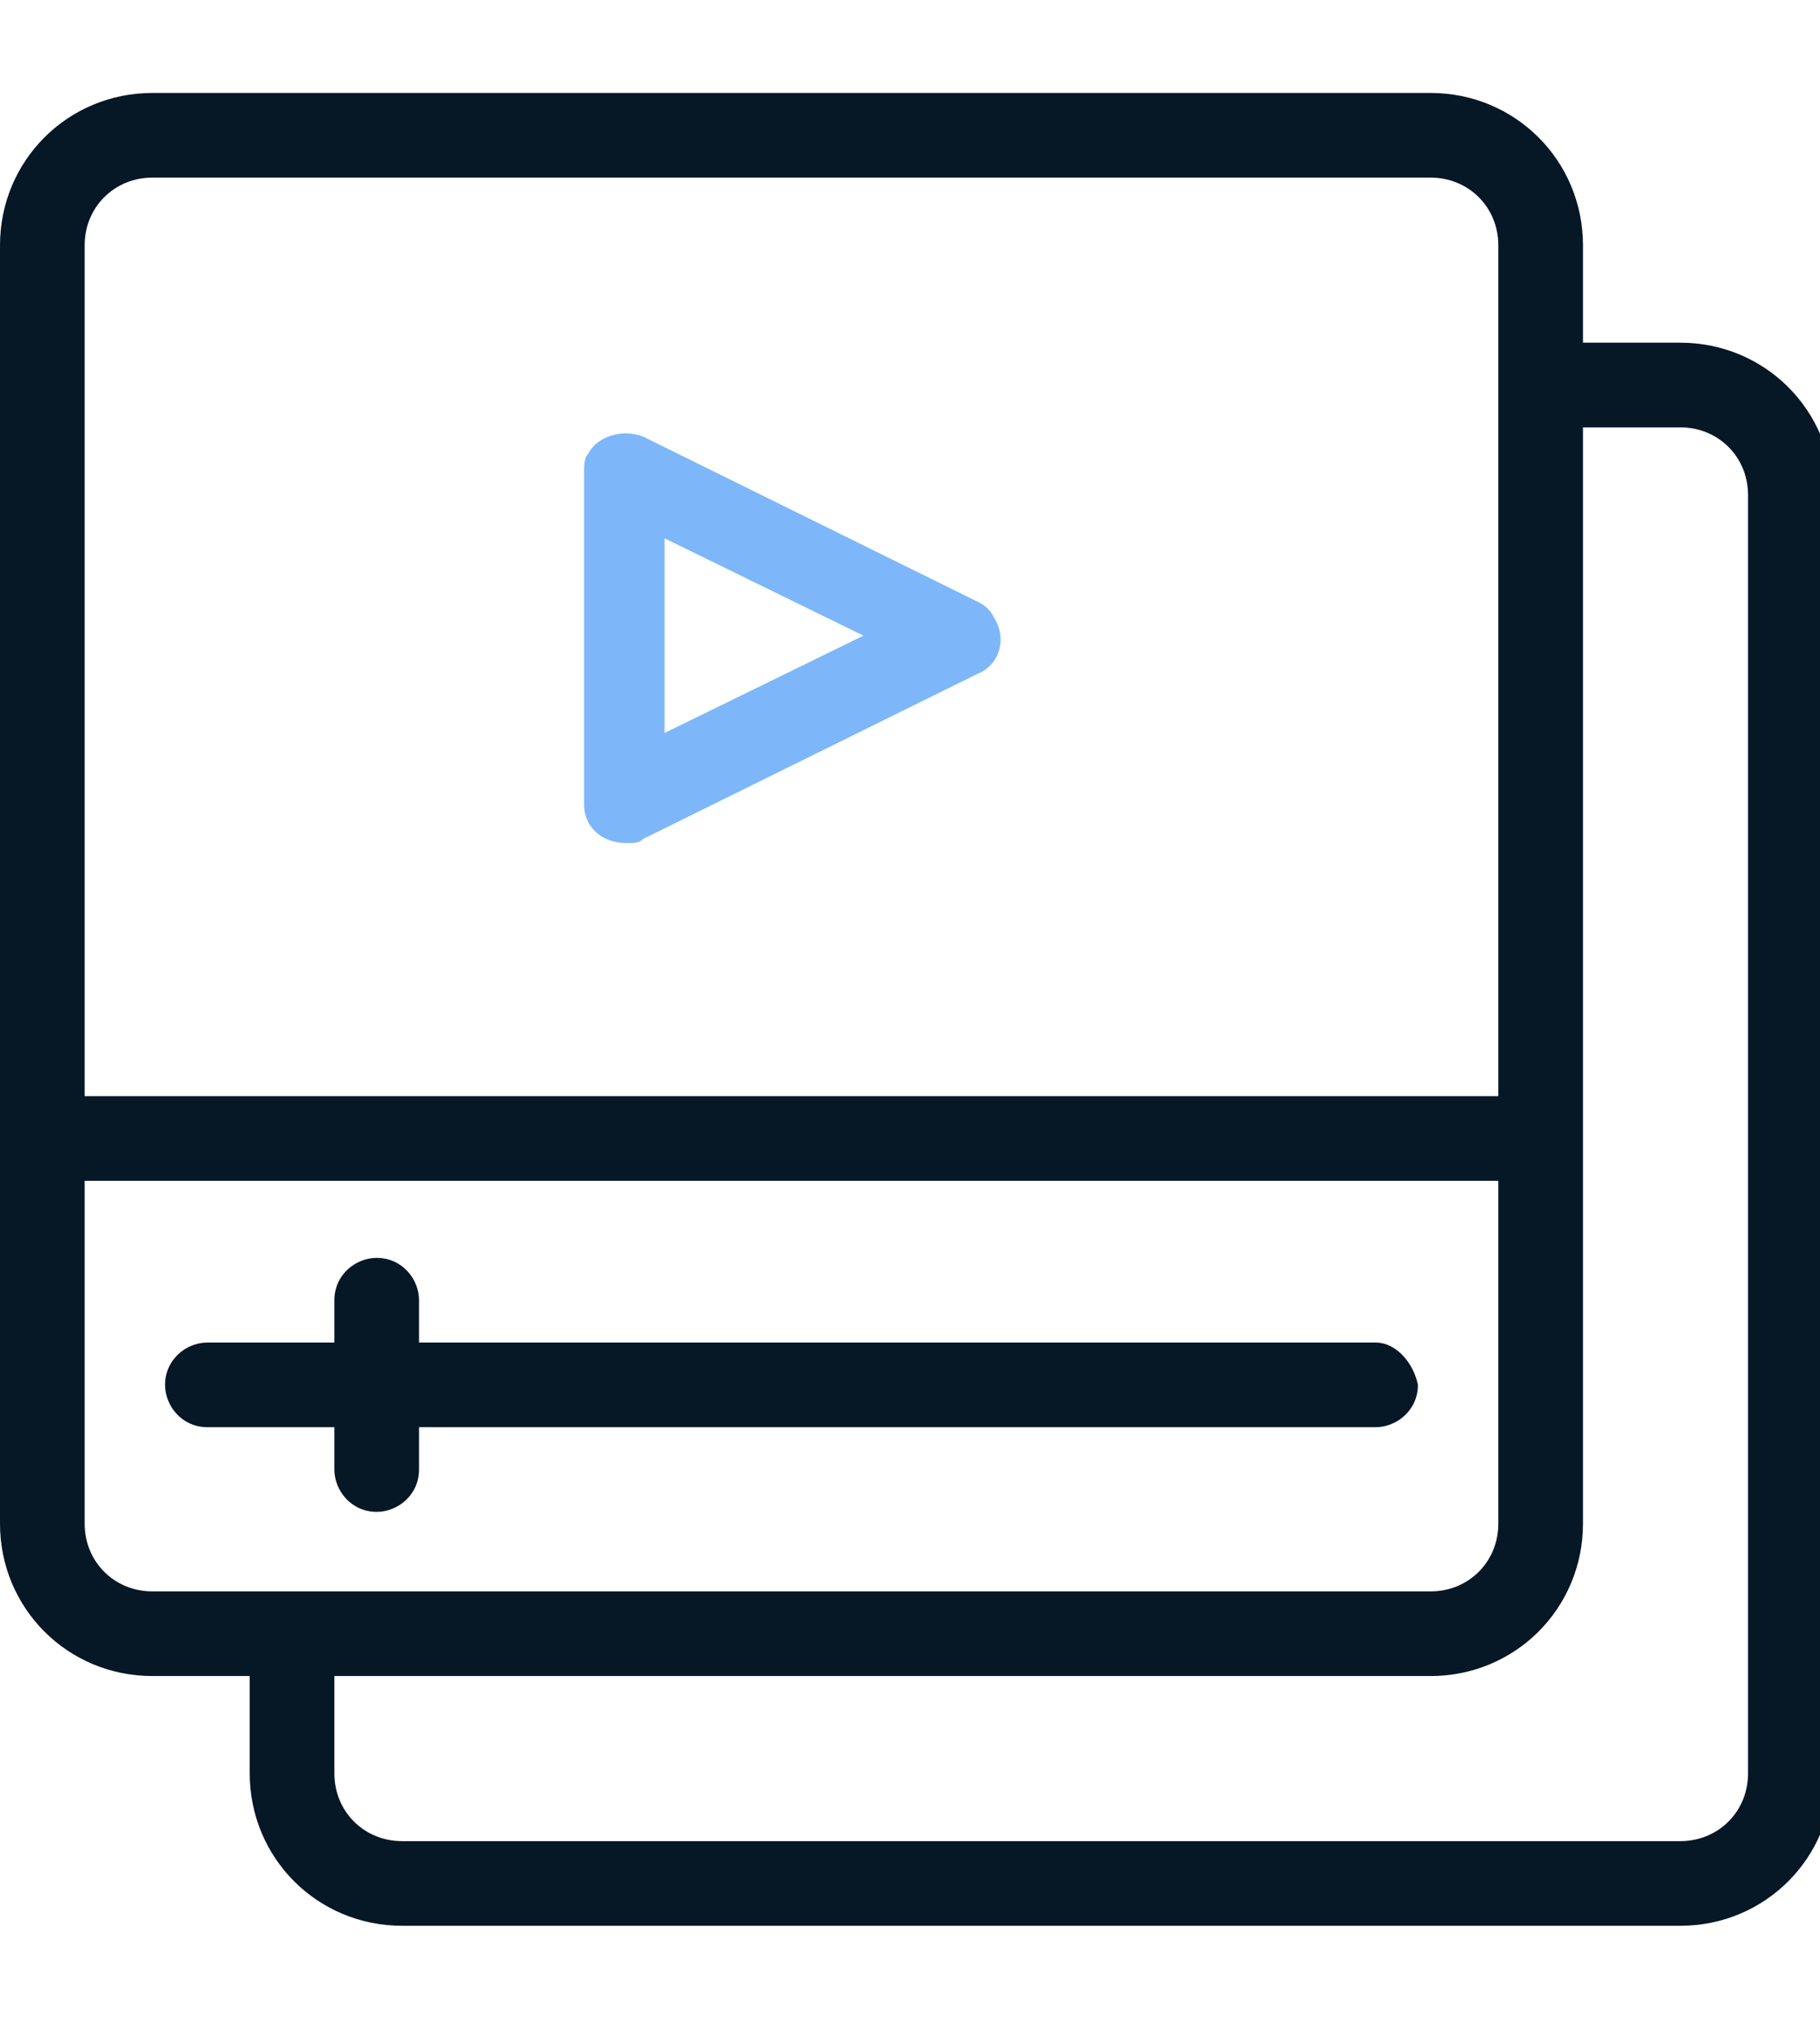
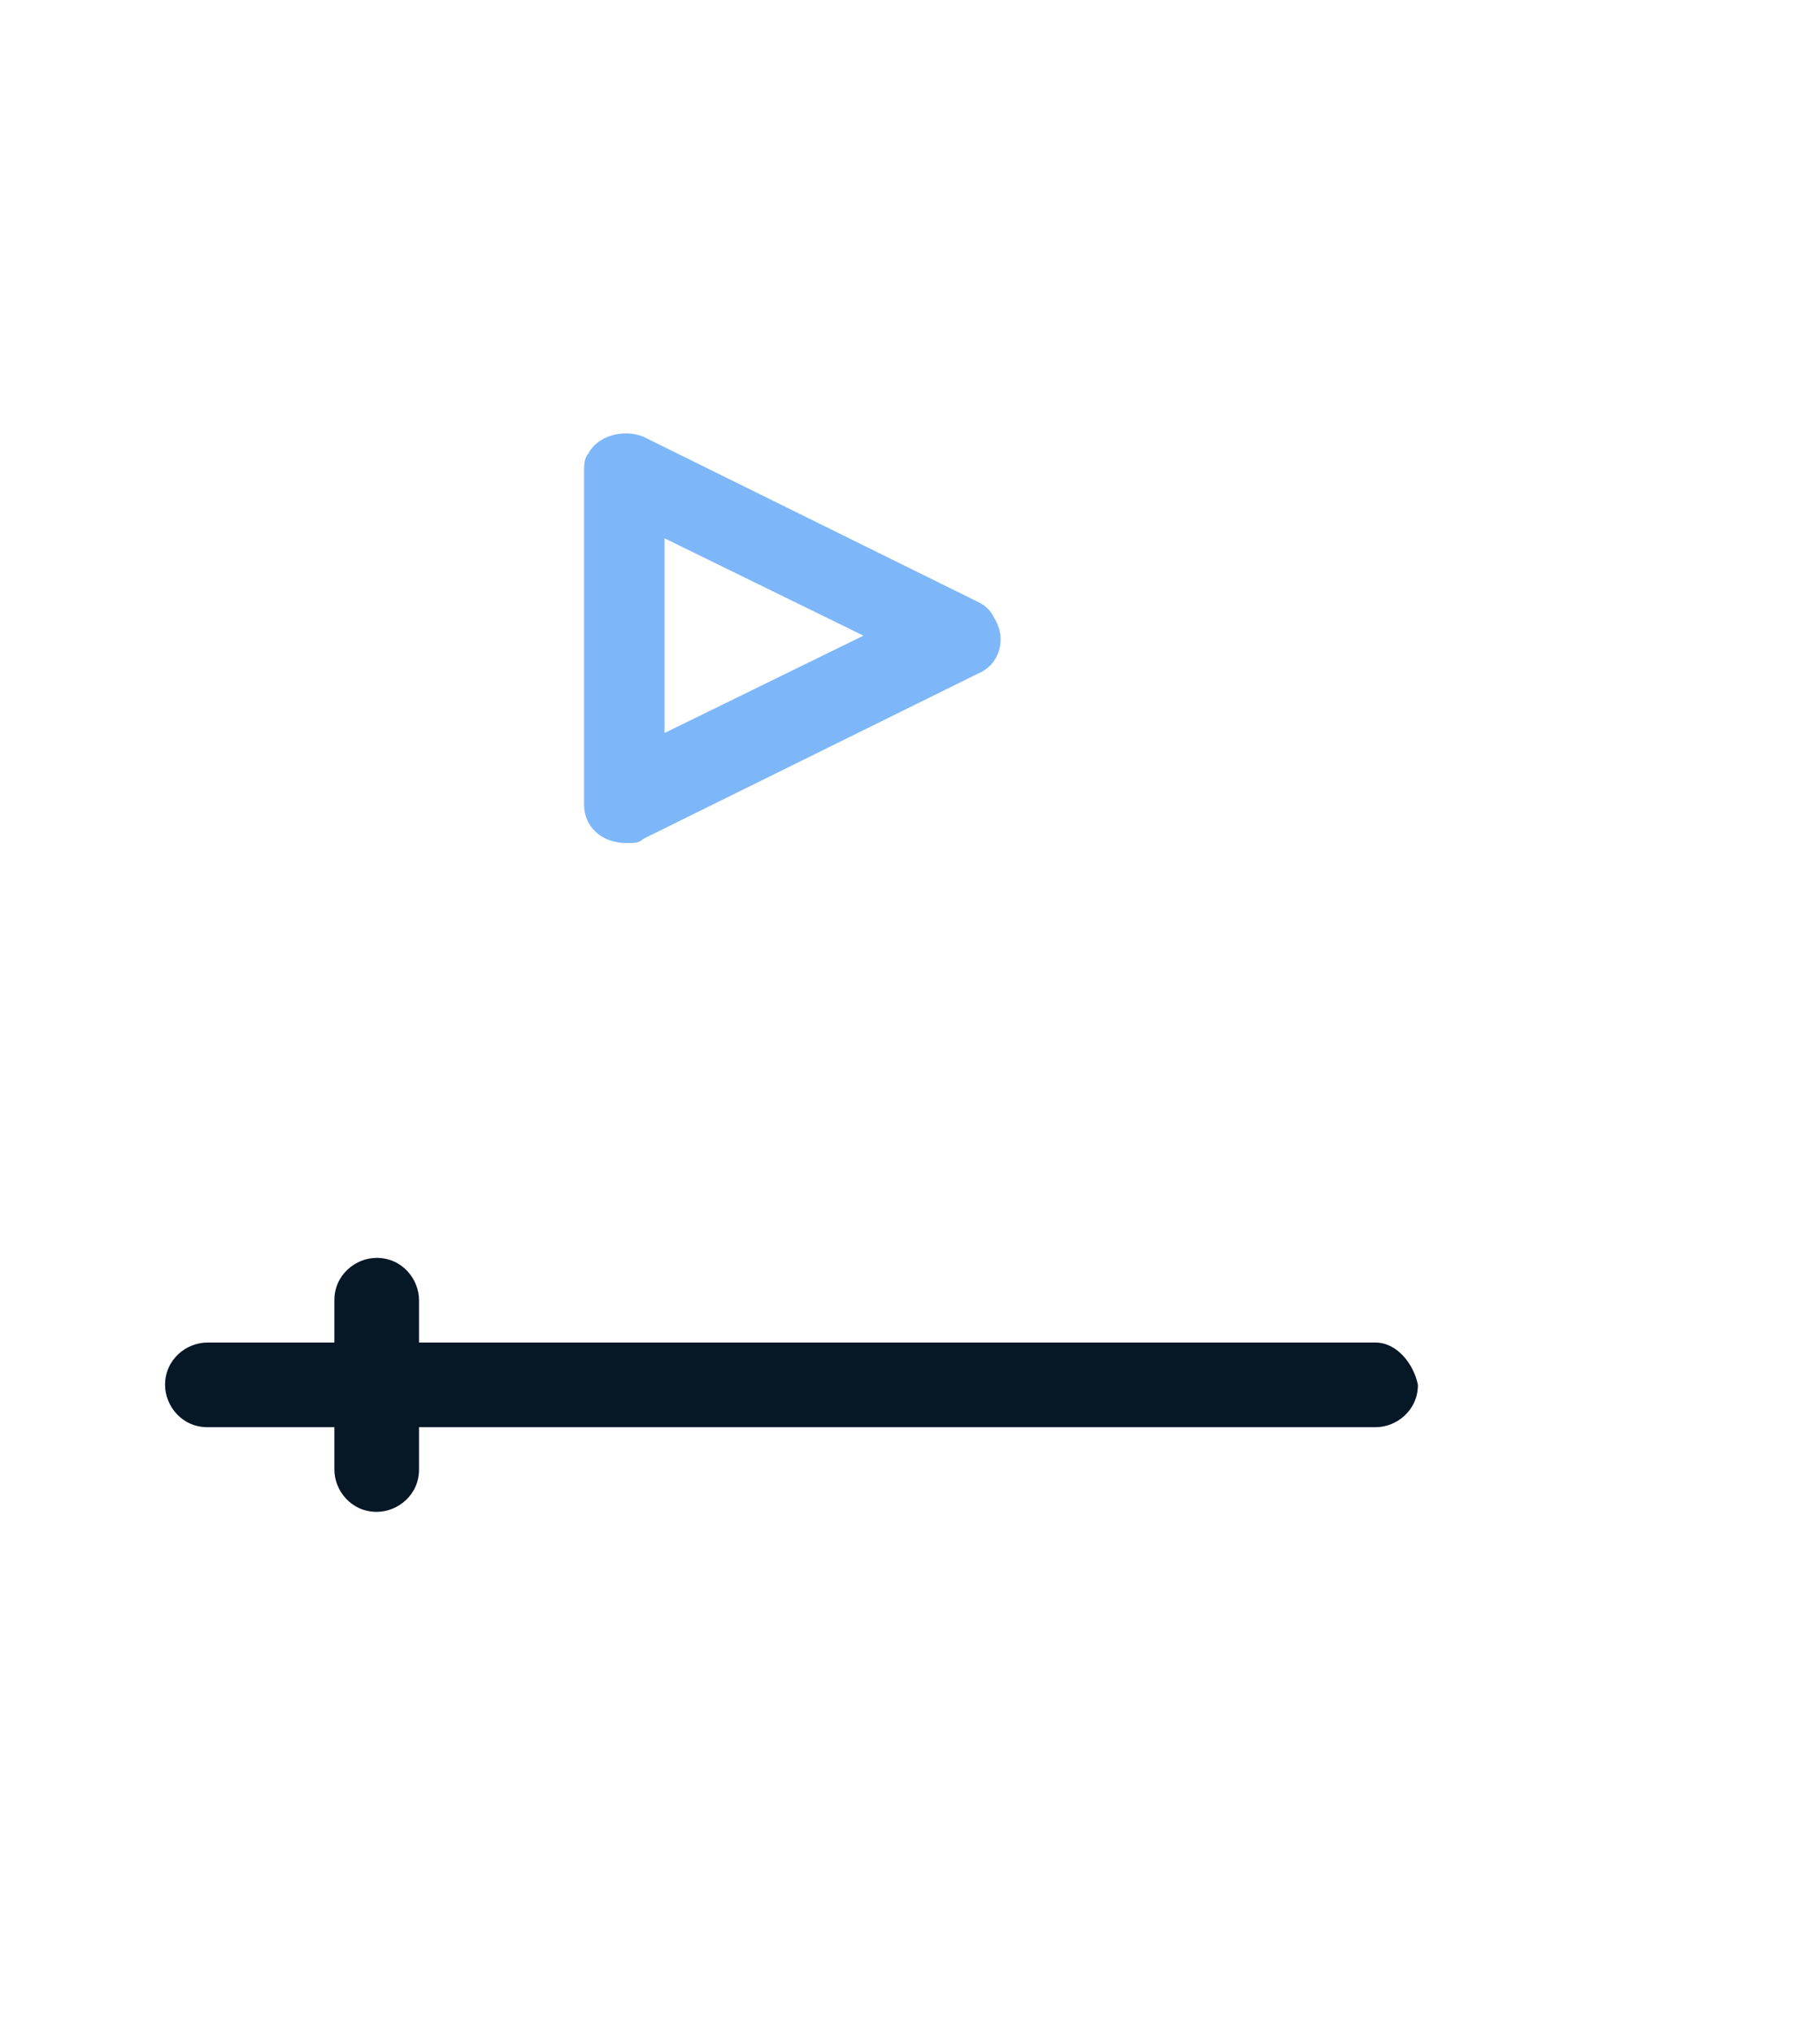
<svg xmlns="http://www.w3.org/2000/svg" style="fill-rule:evenodd;clip-rule:evenodd;stroke-linejoin:round;stroke-miterlimit:2;" xml:space="preserve" version="1.1" viewBox="0 0 43 48" height="100%" width="100%">
  <g id="Group_70">
-     <path style="fill:#061726;fill-rule:nonzero;" d="M39.7,8.096l-2.3,0l0,-2.3c0,-2 -1.6,-3.6 -3.6,-3.6l-30.2,0c-2,0 -3.6,1.6 -3.6,3.6l-0,30.2c-0,2 1.6,3.6 3.6,3.6l2.3,0l-0,2.3c-0,2 1.6,3.6 3.6,3.6l30.2,0c2,0 3.6,-1.6 3.6,-3.6l0,-30.2c-0,-2 -1.6,-3.6 -3.6,-3.6Zm-36.1,-3.9l30.2,0c0.9,0 1.6,0.7 1.6,1.6l0,20.1l-33.4,0l0,-20.1c0,-0.9 0.7,-1.6 1.6,-1.6Zm-1.6,31.8l0,-8.1l33.4,0l0,8.1c0,0.9 -0.7,1.6 -1.6,1.6l-30.2,0c-0.9,0 -1.6,-0.7 -1.6,-1.6Zm39.3,5.9c-0,0.9 -0.7,1.6 -1.6,1.6l-30.2,0c-0.9,0 -1.6,-0.7 -1.6,-1.6l-0,-2.3l25.9,0c2,0 3.6,-1.6 3.6,-3.6l-0,-25.9l2.3,0c0.9,0 1.6,0.7 1.6,1.6l-0,30.2Z" id="Path_558" />
    <path style="fill:#7db7f9;fill-rule:nonzero;" d="M14.8,19.917c0.2,-0 0.3,-0 0.4,-0.1l7.9,-3.9c0.5,-0.2 0.7,-0.8 0.4,-1.3c-0.1,-0.2 -0.2,-0.3 -0.4,-0.4l-7.9,-3.9c-0.5,-0.2 -1.1,0 -1.3,0.4c-0.1,0.1 -0.1,0.3 -0.1,0.4l0,7.9c0,0.5 0.4,0.9 1,0.9Zm0.9,-7.2l4.7,2.3l-4.7,2.3l-0,-4.6Z" id="Path_559" />
    <path style="fill:#061726;fill-rule:nonzero;" d="M32.5,31.717l-22.6,-0l0,-1c0,-0.5 -0.4,-1 -1,-1c-0.5,-0 -1,0.4 -1,1l0,1l-3,-0c-0.5,-0 -1,0.4 -1,1c0,0.5 0.4,1 1,1l3,0l0,1c0,0.5 0.4,1 1,1c0.5,0 1,-0.4 1,-1l0,-1l22.6,0c0.5,0 1,-0.4 1,-1c-0.1,-0.5 -0.5,-1 -1,-1Z" id="Path_560" />
  </g>
</svg>